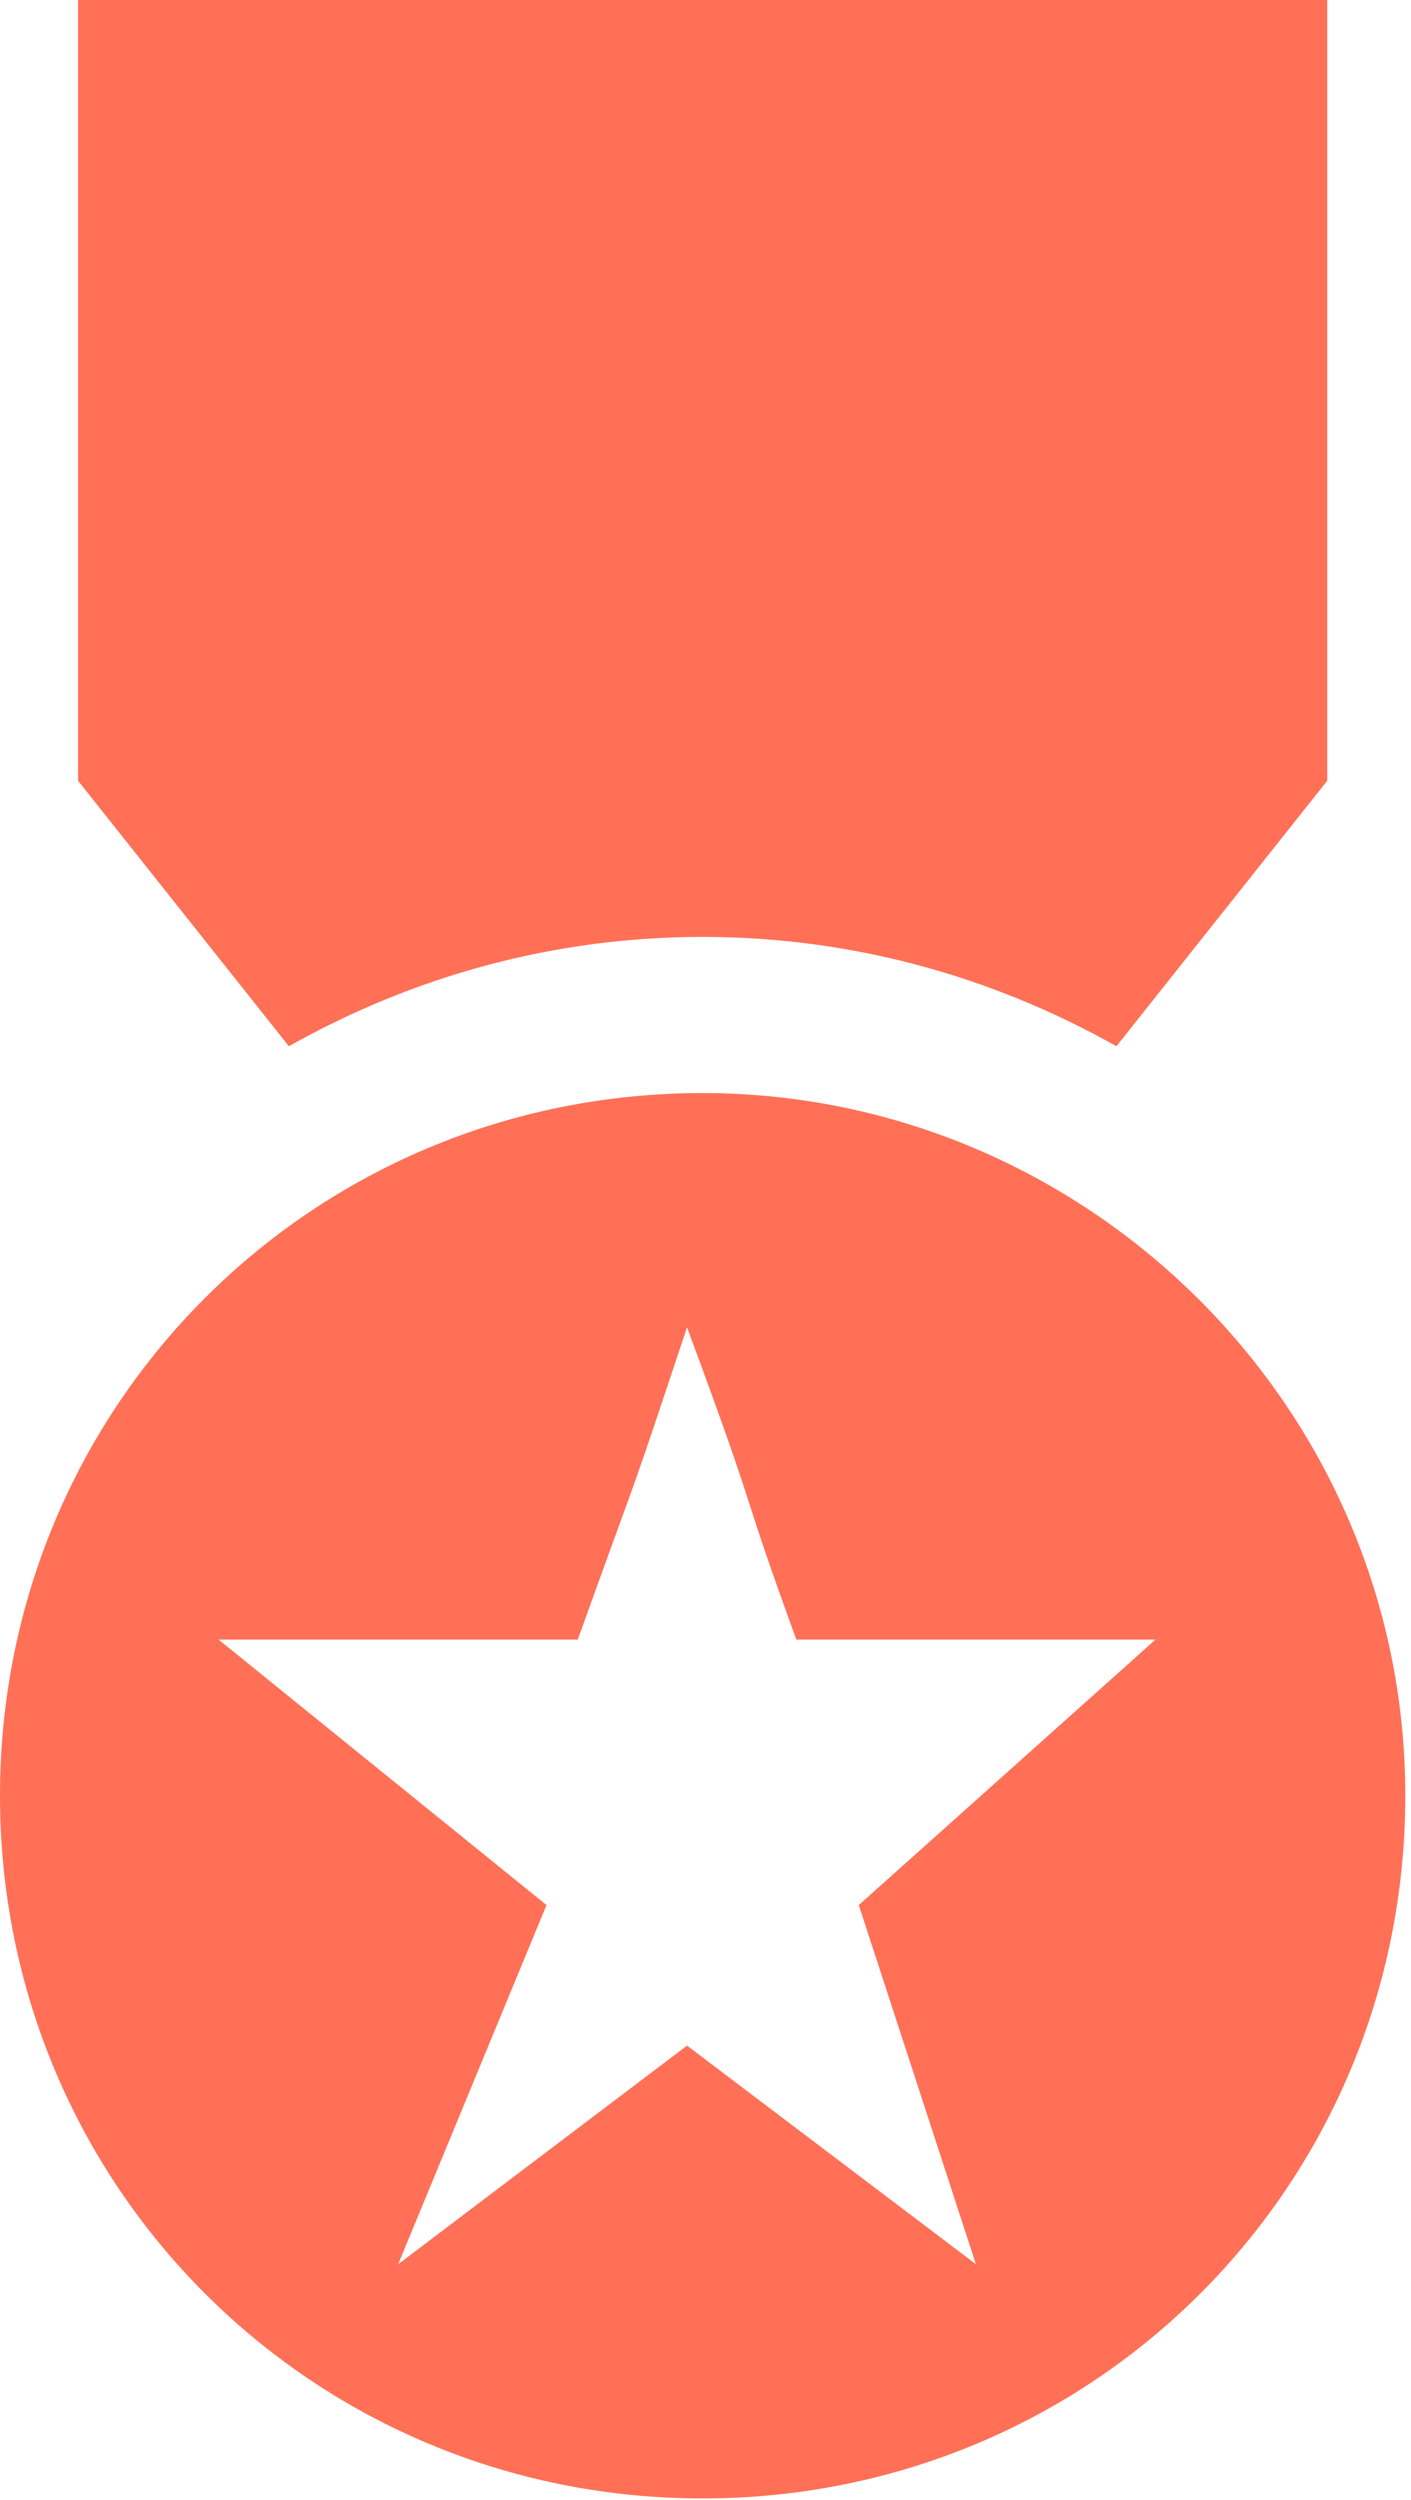
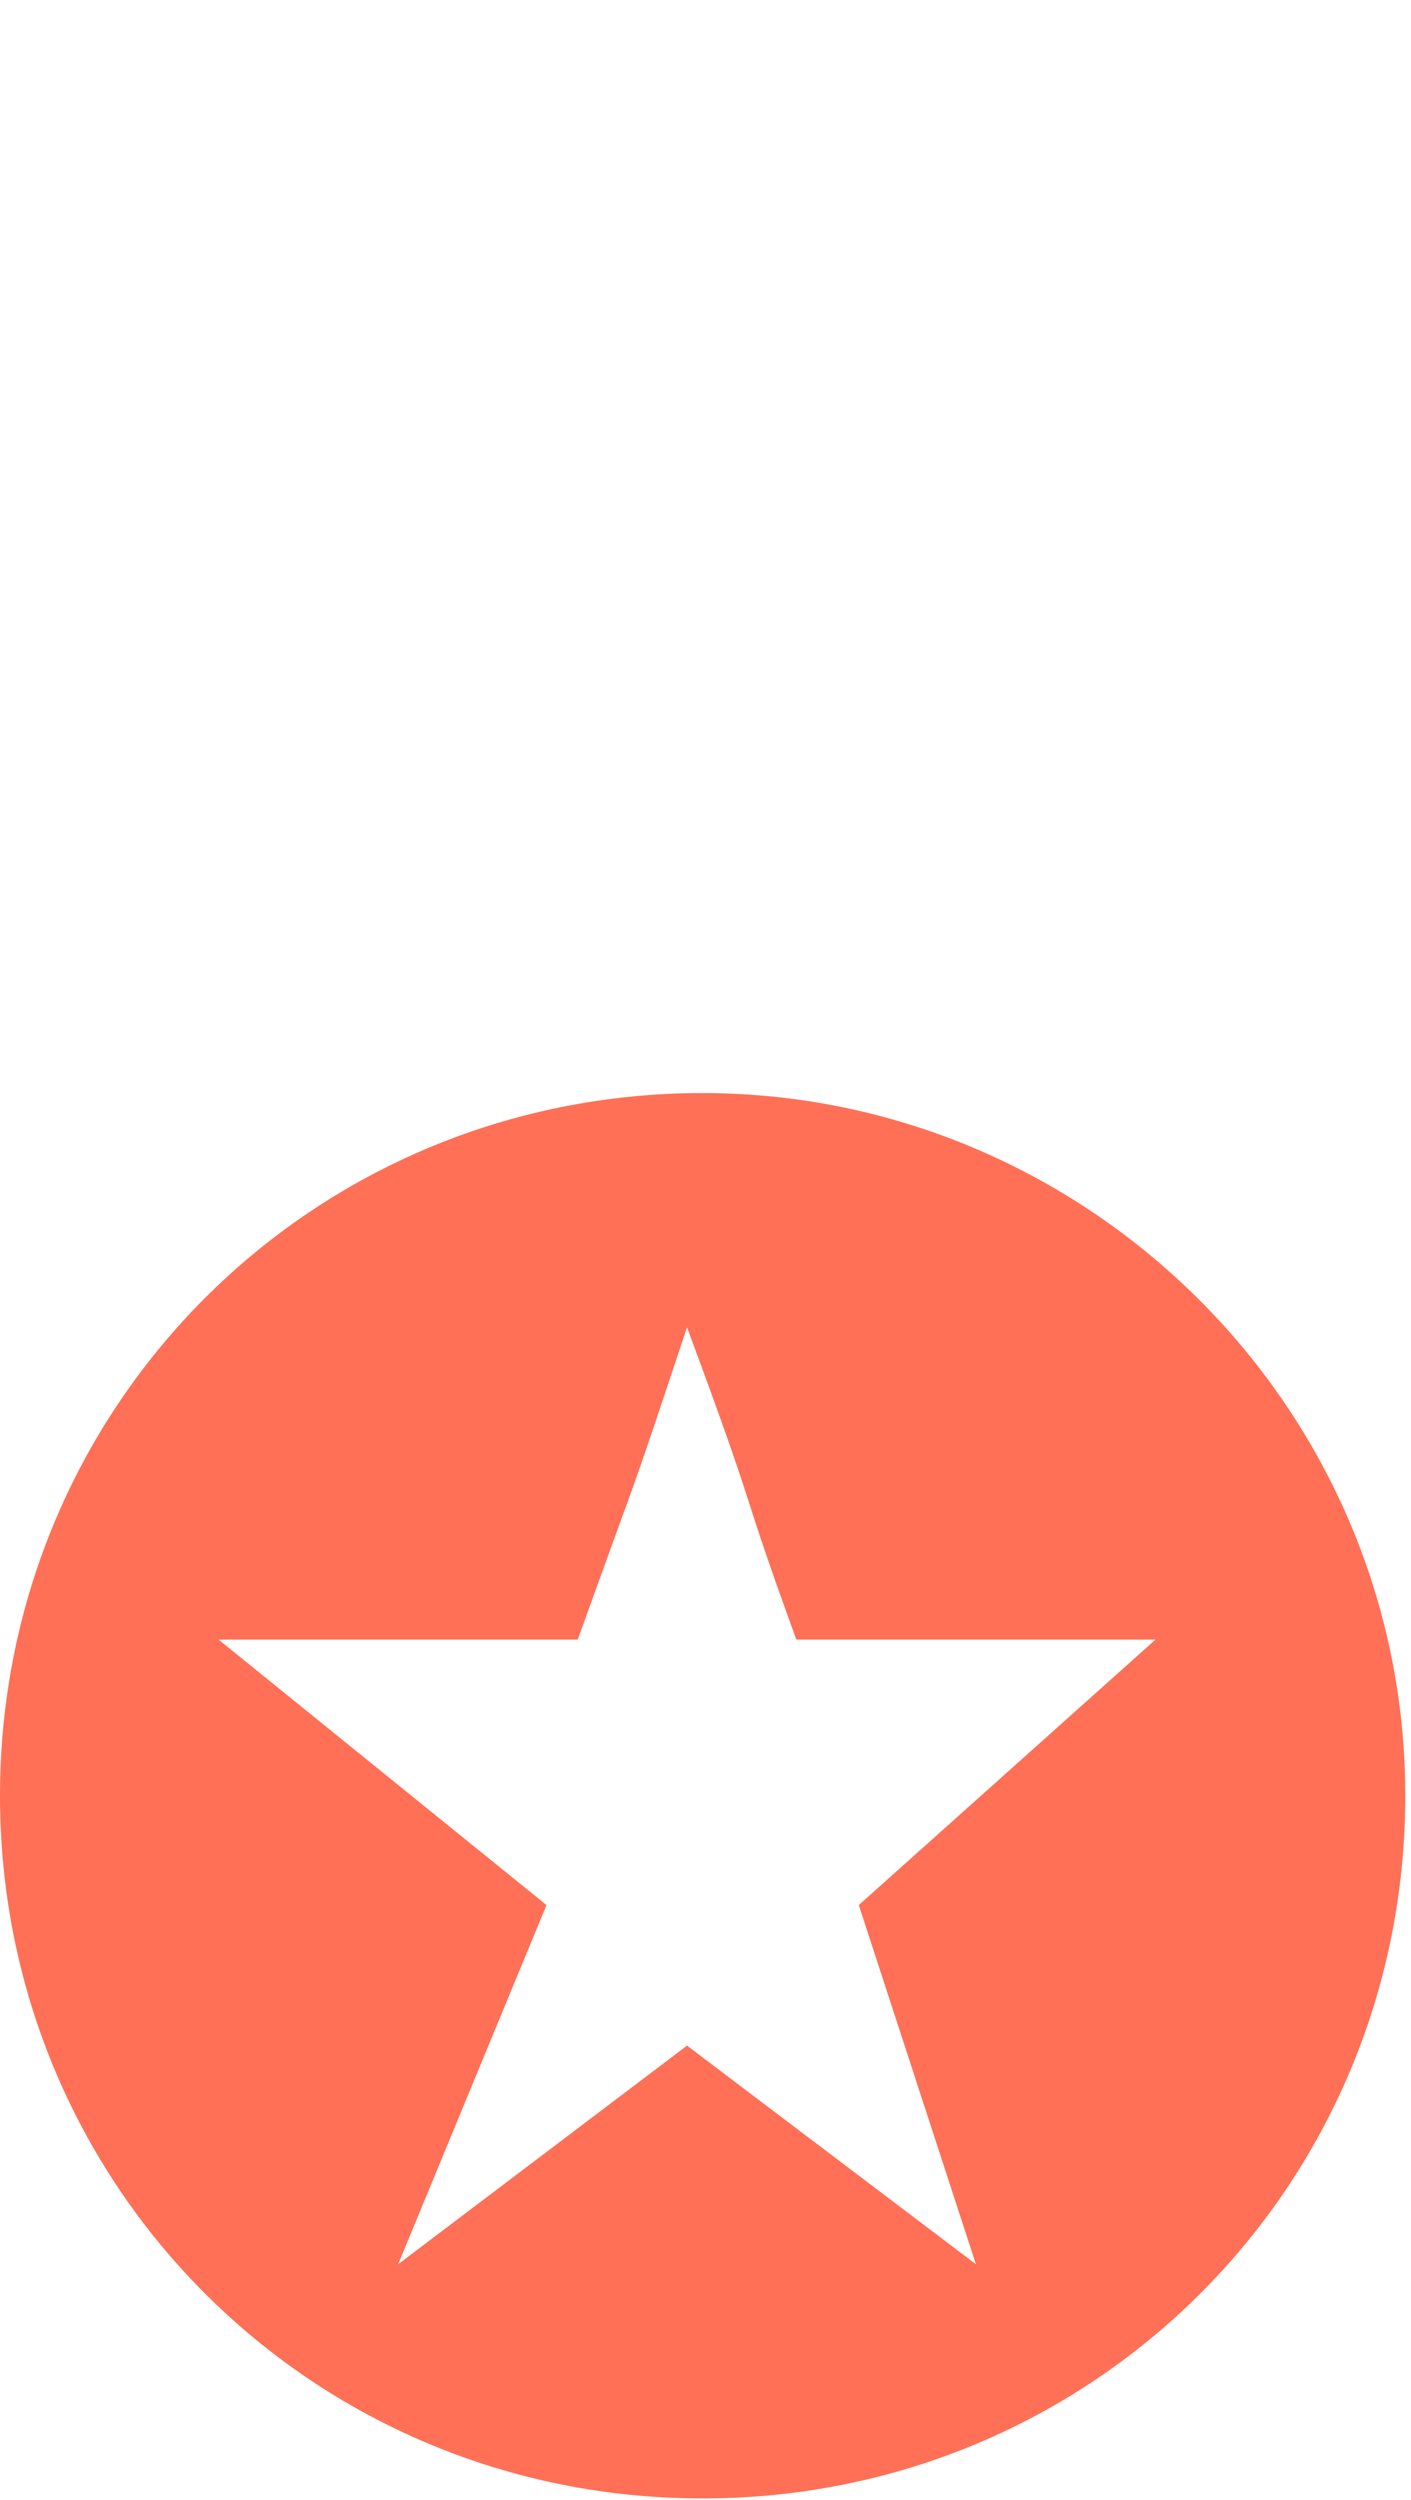
<svg xmlns="http://www.w3.org/2000/svg" width="205" height="363" viewBox="0 0 205 363" fill="none">
-   <path d="M102.087 136.046C123.638 136.046 144.055 141.714 162.204 151.918L192.829 113.371V0H11.344V113.371L41.969 151.918C60.118 141.714 80.535 136.046 102.087 136.046Z" fill="#FF7057" />
  <path d="M102.086 362.788C158.8 362.788 204.171 317.44 204.171 260.754C204.171 204.068 157.666 158.72 102.086 158.72C45.371 158.72 0 204.068 0 260.754C0 317.44 45.371 362.788 102.086 362.788ZM83.937 238.08C94.146 209.737 90.743 219.94 99.817 192.731C111.16 223.341 106.623 213.138 115.697 238.08H167.874L124.771 276.626L141.786 328.777L99.817 297.033L57.849 328.777L79.4 276.626L31.76 238.08H83.937Z" fill="#FF7057" />
</svg>